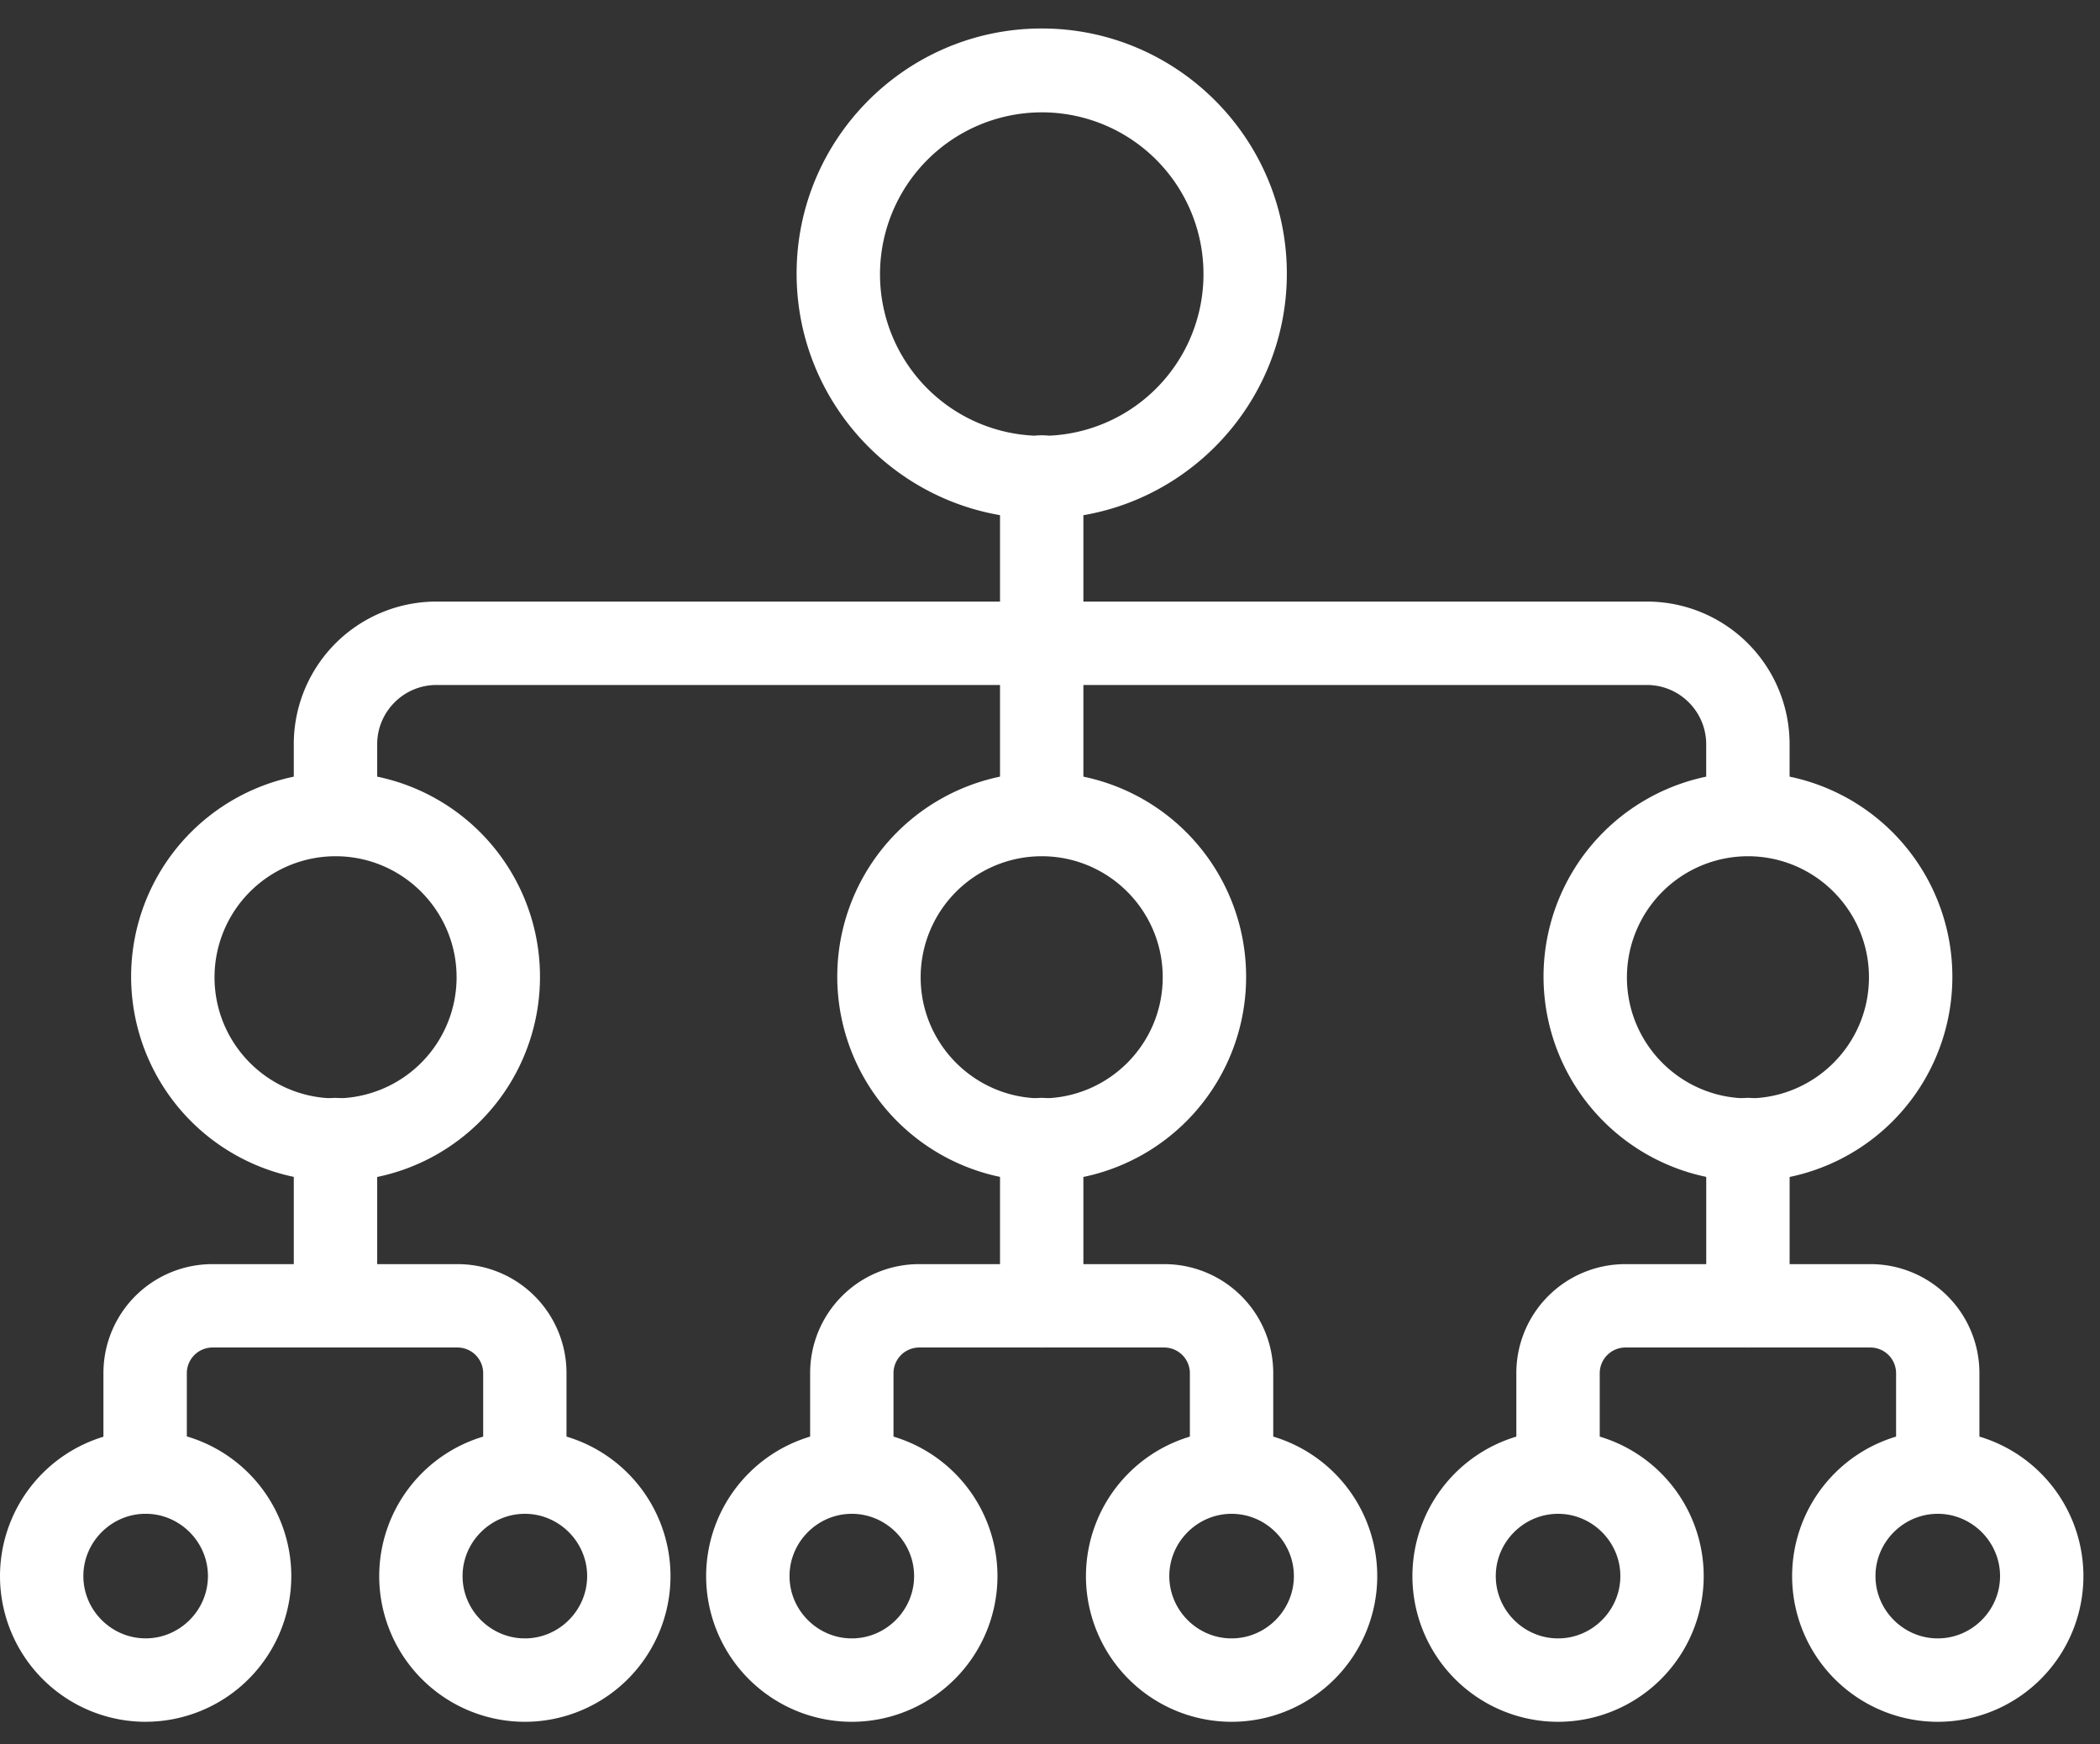
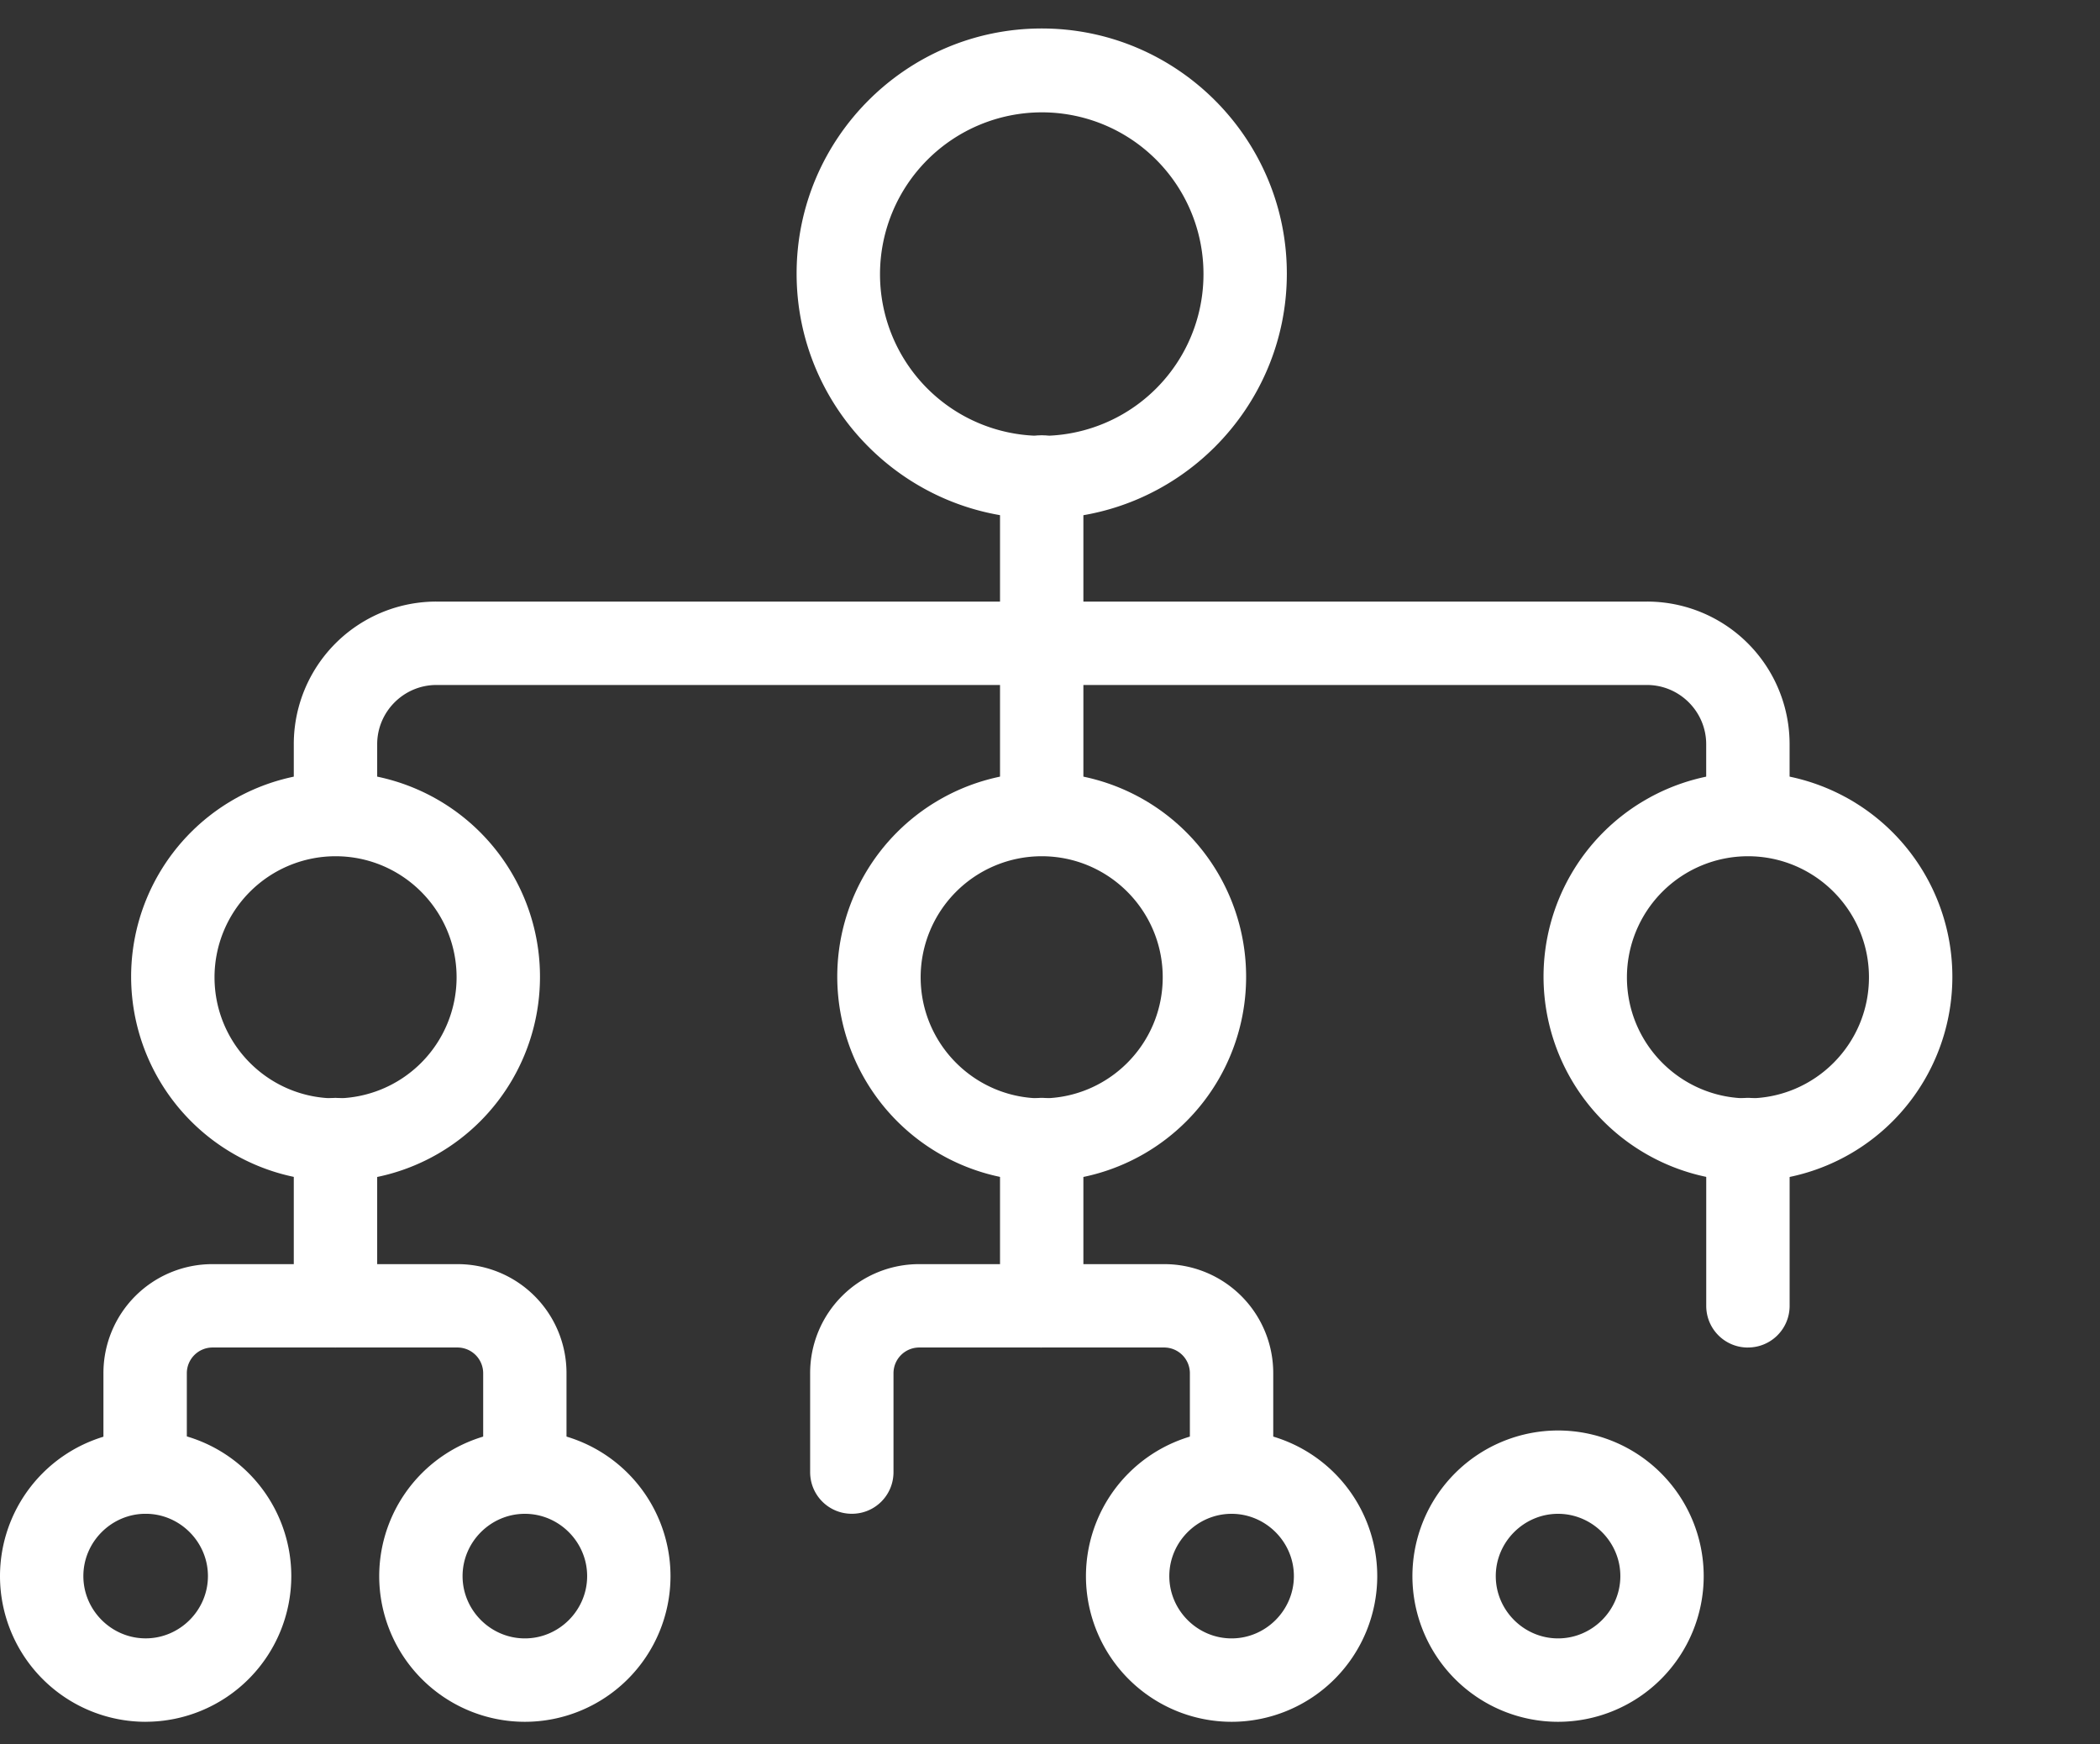
<svg xmlns="http://www.w3.org/2000/svg" width="59" height="49" fill="none" viewBox="0 0 59 49">
  <rect x="0" y="0" width="59" height="49" fill="#333333" stroke="none" />
  <path fill="#fff" d="M29.268 23.913c-.65 0-1.172-.522-1.172-1.171V13.4c0-.65.522-1.172 1.172-1.172s1.17.523 1.17 1.172v9.342c0 .649-.521 1.17-1.17 1.17M9.426 37.856c-.65 0-1.172-.523-1.172-1.172v-4.67c0-.65.522-1.172 1.172-1.172s1.171.522 1.171 1.171v4.67c0 .65-.522 1.172-1.171 1.172" />
  <path fill="#fff" d="M49.108 23.914c-.65 0-1.172-.523-1.172-1.172v-1.834c0-.917-.748-1.665-1.665-1.665H12.262c-.917 0-1.665.748-1.665 1.665v1.834c0 .65-.522 1.172-1.171 1.172-.65 0-1.172-.523-1.172-1.172v-1.834a4.005 4.005 0 0 1 4.008-4.008h34.009a4.005 4.005 0 0 1 4.008 4.008v1.834c0 .65-.522 1.172-1.172 1.172" />
  <path fill="#fff" d="M29.268 14.572c-3.796 0-6.887-3.09-6.887-6.887C22.381 3.89 25.471.8 29.268.8c3.796 0 6.886 3.09 6.886 6.886s-3.09 6.887-6.886 6.887m0-11.417A4.55 4.55 0 0 0 24.724 7.7a4.54 4.54 0 0 0 4.544 4.544A4.54 4.54 0 0 0 33.812 7.7a4.54 4.54 0 0 0-4.544-4.544M29.267 33.184a5.75 5.75 0 0 1-5.744-5.743 5.74 5.74 0 0 1 5.744-5.743 5.74 5.74 0 0 1 5.743 5.743 5.74 5.74 0 0 1-5.743 5.743m0-9.13a3.403 3.403 0 0 0-3.401 3.4c0 1.878 1.524 3.402 3.401 3.402s3.4-1.524 3.4-3.401-1.523-3.401-3.4-3.401M9.427 33.184a5.75 5.75 0 0 1-5.743-5.743 5.74 5.74 0 0 1 5.743-5.743 5.74 5.74 0 0 1 5.744 5.743 5.74 5.74 0 0 1-5.744 5.743m0-9.13a3.403 3.403 0 0 0-3.4 3.4c0 1.878 1.523 3.402 3.4 3.402a3.403 3.403 0 0 0 3.401-3.4c0-1.878-1.524-3.402-3.401-3.402M14.746 48.37a4.095 4.095 0 0 1-4.092-4.092 4.095 4.095 0 0 1 4.092-4.092 4.095 4.095 0 0 1 4.092 4.092 4.095 4.095 0 0 1-4.092 4.092m0-5.843c-.96 0-1.75.79-1.75 1.75s.79 1.75 1.75 1.75 1.75-.79 1.75-1.75-.79-1.75-1.75-1.75" />
  <path fill="#fff" d="M4.092 48.37A4.095 4.095 0 0 1 0 44.277a4.095 4.095 0 0 1 4.092-4.092 4.095 4.095 0 0 1 4.092 4.092 4.095 4.095 0 0 1-4.092 4.092m0-5.843c-.96 0-1.75.79-1.75 1.75s.79 1.75 1.75 1.75 1.75-.79 1.75-1.75-.79-1.75-1.75-1.75M49.109 33.184a5.75 5.75 0 0 1-5.743-5.743 5.74 5.74 0 0 1 5.743-5.743 5.74 5.74 0 0 1 5.743 5.743 5.74 5.74 0 0 1-5.743 5.743m0-9.13a3.403 3.403 0 0 0-3.4 3.4c-.001 1.878 1.523 3.402 3.4 3.402s3.4-1.524 3.4-3.401-1.524-3.401-3.4-3.401" />
  <path fill="#fff" d="M14.746 42.526c-.65 0-1.171-.522-1.171-1.171v-2.78a.723.723 0 0 0-.72-.72H5.969a.723.723 0 0 0-.72.72v2.78c0 .65-.522 1.171-1.171 1.171-.65 0-1.172-.522-1.172-1.171v-2.78a3.06 3.06 0 0 1 3.062-3.062h6.886a3.06 3.06 0 0 1 3.062 3.062v2.78c.001.65-.52 1.171-1.17 1.171M29.268 37.856c-.65 0-1.172-.523-1.172-1.172v-4.67c0-.65.522-1.172 1.172-1.172s1.17.522 1.17 1.171v4.67c0 .65-.521 1.172-1.17 1.172M34.602 48.37a4.095 4.095 0 0 1-4.092-4.092 4.095 4.095 0 0 1 4.092-4.092 4.095 4.095 0 0 1 4.092 4.092 4.095 4.095 0 0 1-4.092 4.092m0-5.843c-.96 0-1.75.79-1.75 1.75s.79 1.75 1.75 1.75 1.75-.79 1.75-1.75-.79-1.75-1.75-1.75" />
-   <path fill="#fff" d="M23.932 48.37a4.095 4.095 0 0 1-4.093-4.092 4.095 4.095 0 0 1 4.093-4.092 4.095 4.095 0 0 1 4.092 4.092 4.095 4.095 0 0 1-4.092 4.092m0-5.843c-.96 0-1.75.79-1.75 1.75s.79 1.75 1.75 1.75 1.75-.79 1.75-1.75-.79-1.75-1.75-1.75" />
  <path fill="#fff" d="M34.6 42.526c-.648 0-1.17-.522-1.17-1.171v-2.78a.723.723 0 0 0-.72-.72h-6.887a.723.723 0 0 0-.72.72v2.78c0 .65-.521 1.171-1.17 1.171-.65 0-1.172-.522-1.172-1.171v-2.78a3.06 3.06 0 0 1 3.062-3.062h6.887a3.06 3.06 0 0 1 3.062 3.062v2.78c0 .65-.522 1.171-1.171 1.171M49.108 37.856c-.649 0-1.171-.523-1.171-1.172v-4.67c0-.65.522-1.172 1.171-1.172.65 0 1.172.522 1.172 1.171v4.67c0 .65-.523 1.172-1.172 1.172" />
-   <path fill="#fff" d="M54.442 42.526c-.649 0-1.171-.522-1.171-1.171v-2.78a.723.723 0 0 0-.72-.72h-6.886a.723.723 0 0 0-.72.72v2.78c0 .65-.522 1.171-1.171 1.171-.65 0-1.172-.522-1.172-1.171v-2.78a3.06 3.06 0 0 1 3.062-3.062h6.886a3.06 3.06 0 0 1 3.062 3.062v2.78c.001.65-.52 1.171-1.17 1.171" />
-   <path fill="#fff" d="M54.442 48.37a4.095 4.095 0 0 1-4.092-4.092 4.095 4.095 0 0 1 4.092-4.092 4.095 4.095 0 0 1 4.092 4.092 4.095 4.095 0 0 1-4.092 4.092m0-5.843c-.96 0-1.75.79-1.75 1.75s.79 1.75 1.75 1.75 1.75-.79 1.75-1.75-.79-1.75-1.75-1.75" />
  <path fill="#fff" d="M43.774 48.37a4.095 4.095 0 0 1-4.092-4.092 4.095 4.095 0 0 1 4.092-4.092 4.095 4.095 0 0 1 4.092 4.092 4.095 4.095 0 0 1-4.092 4.092m0-5.843c-.96 0-1.75.79-1.75 1.75s.79 1.75 1.75 1.75 1.75-.79 1.75-1.75-.79-1.75-1.75-1.75" />
</svg>